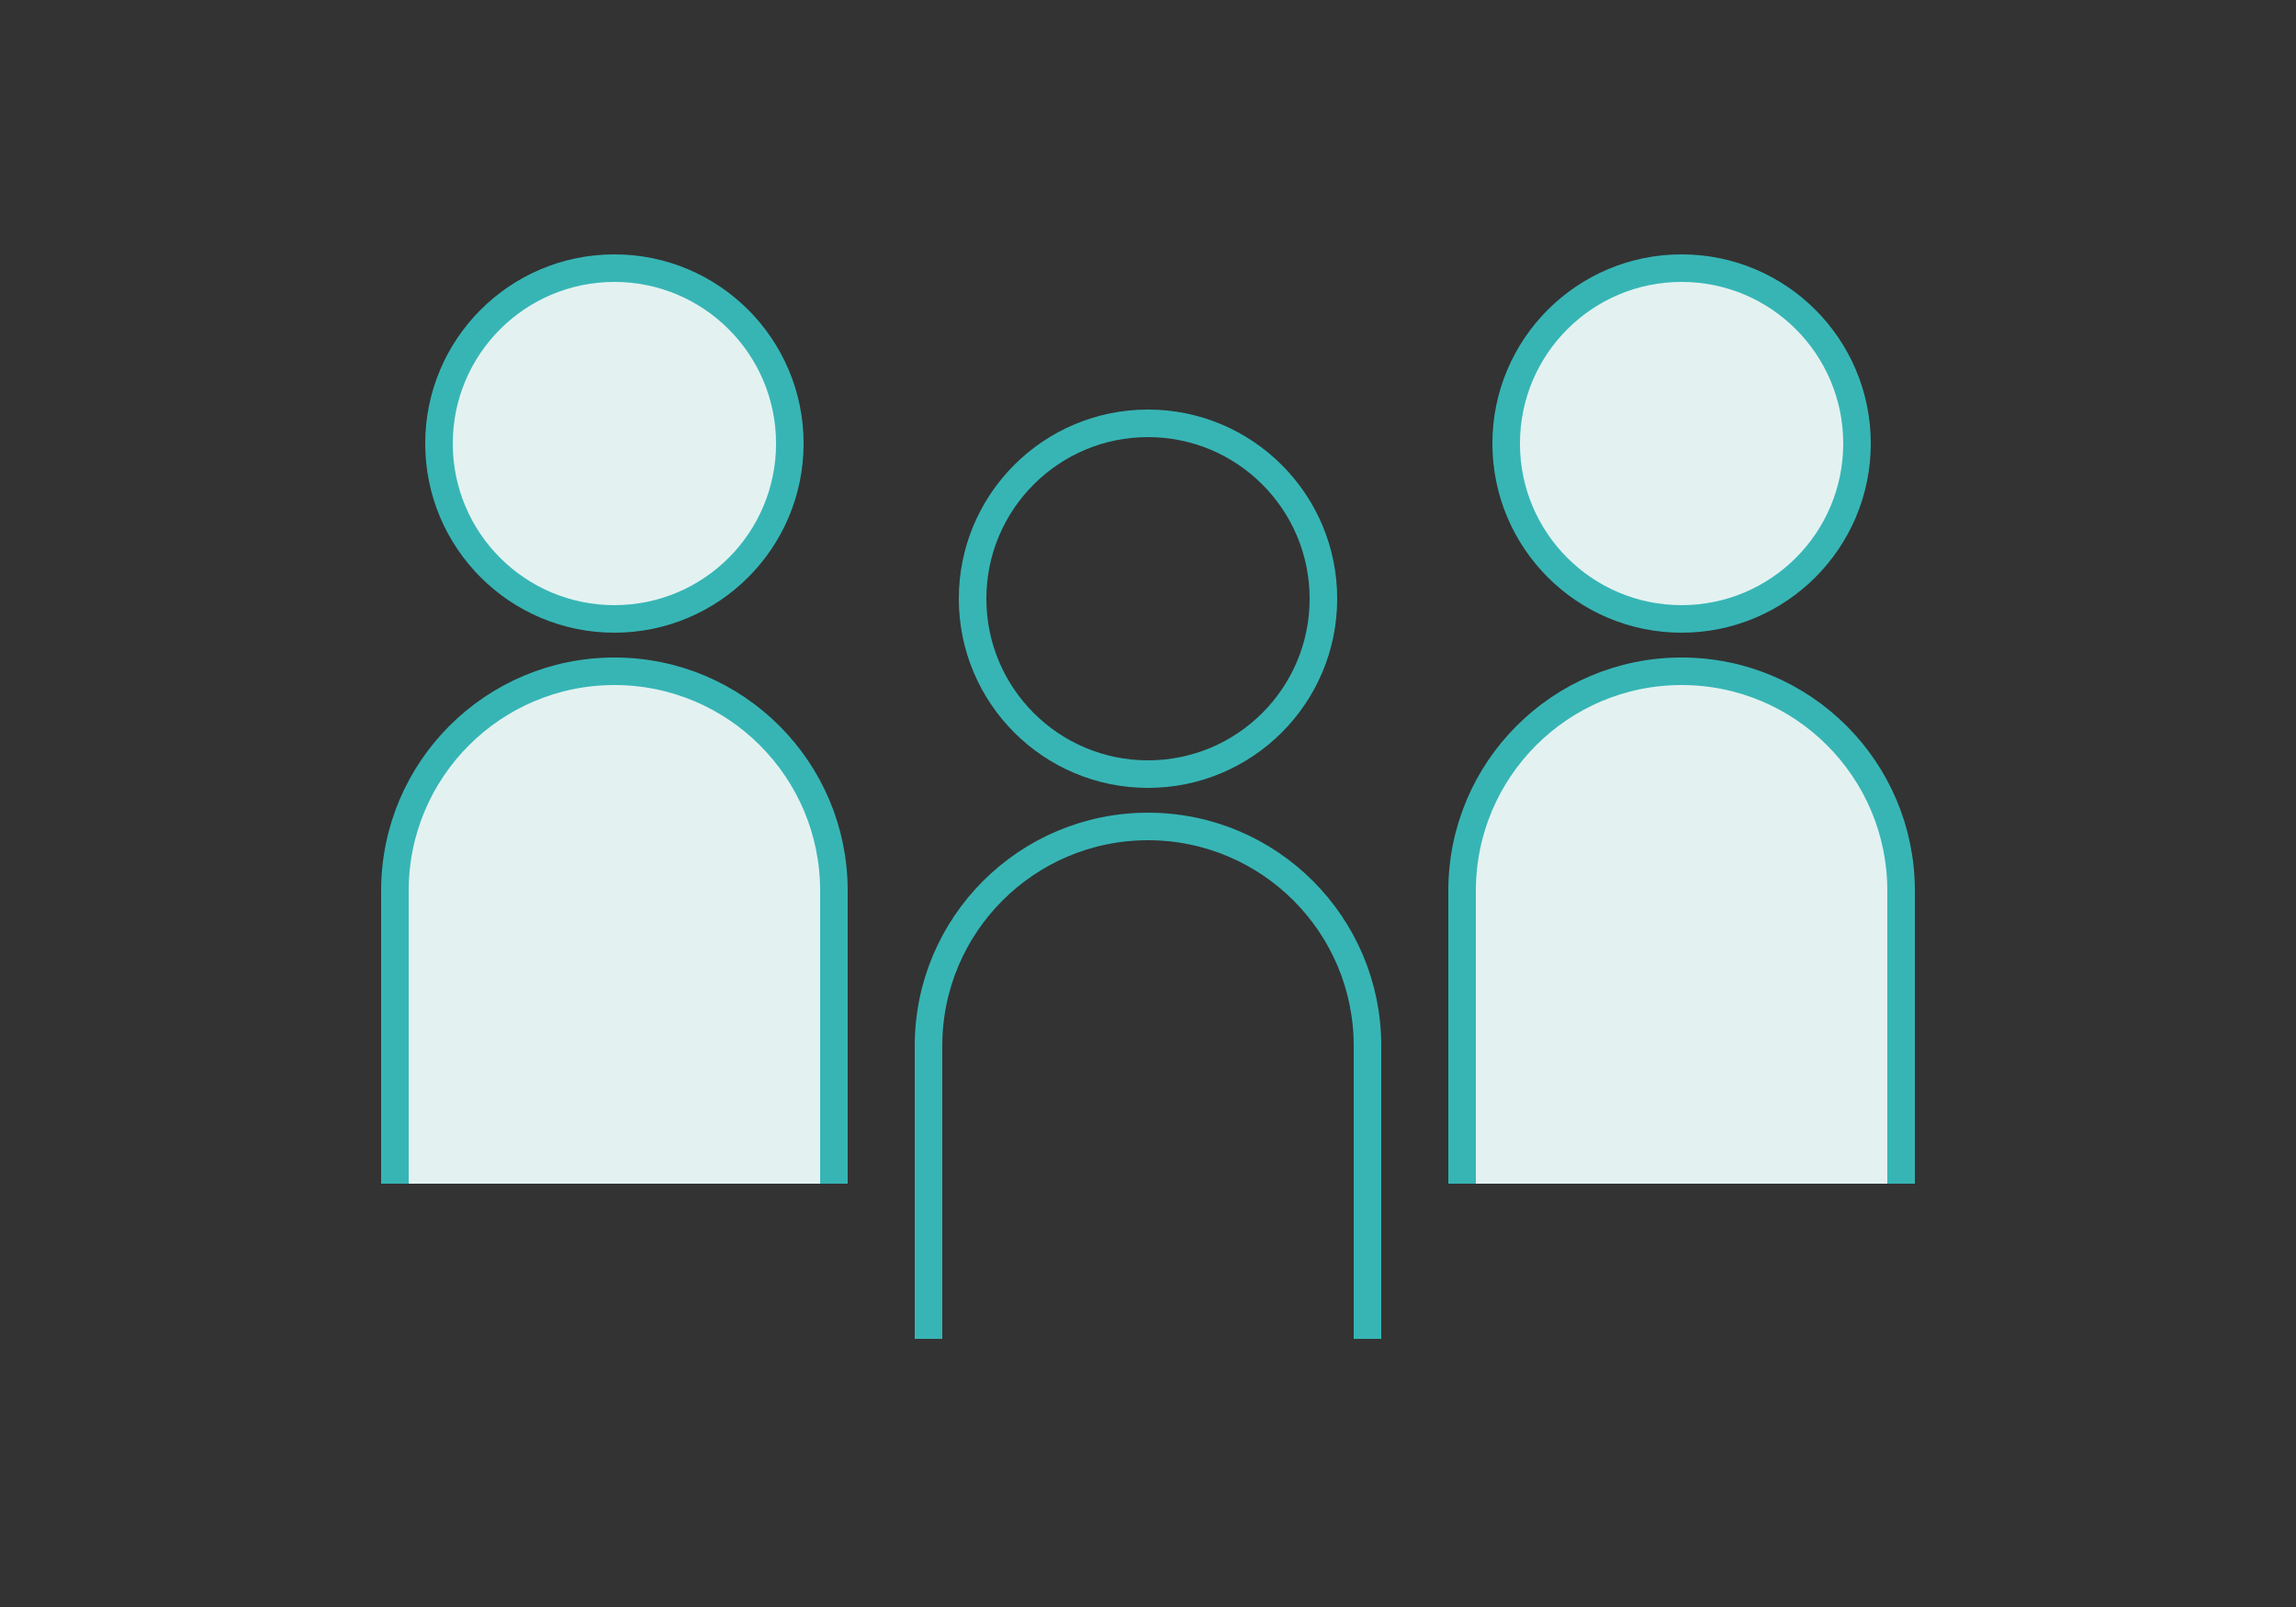
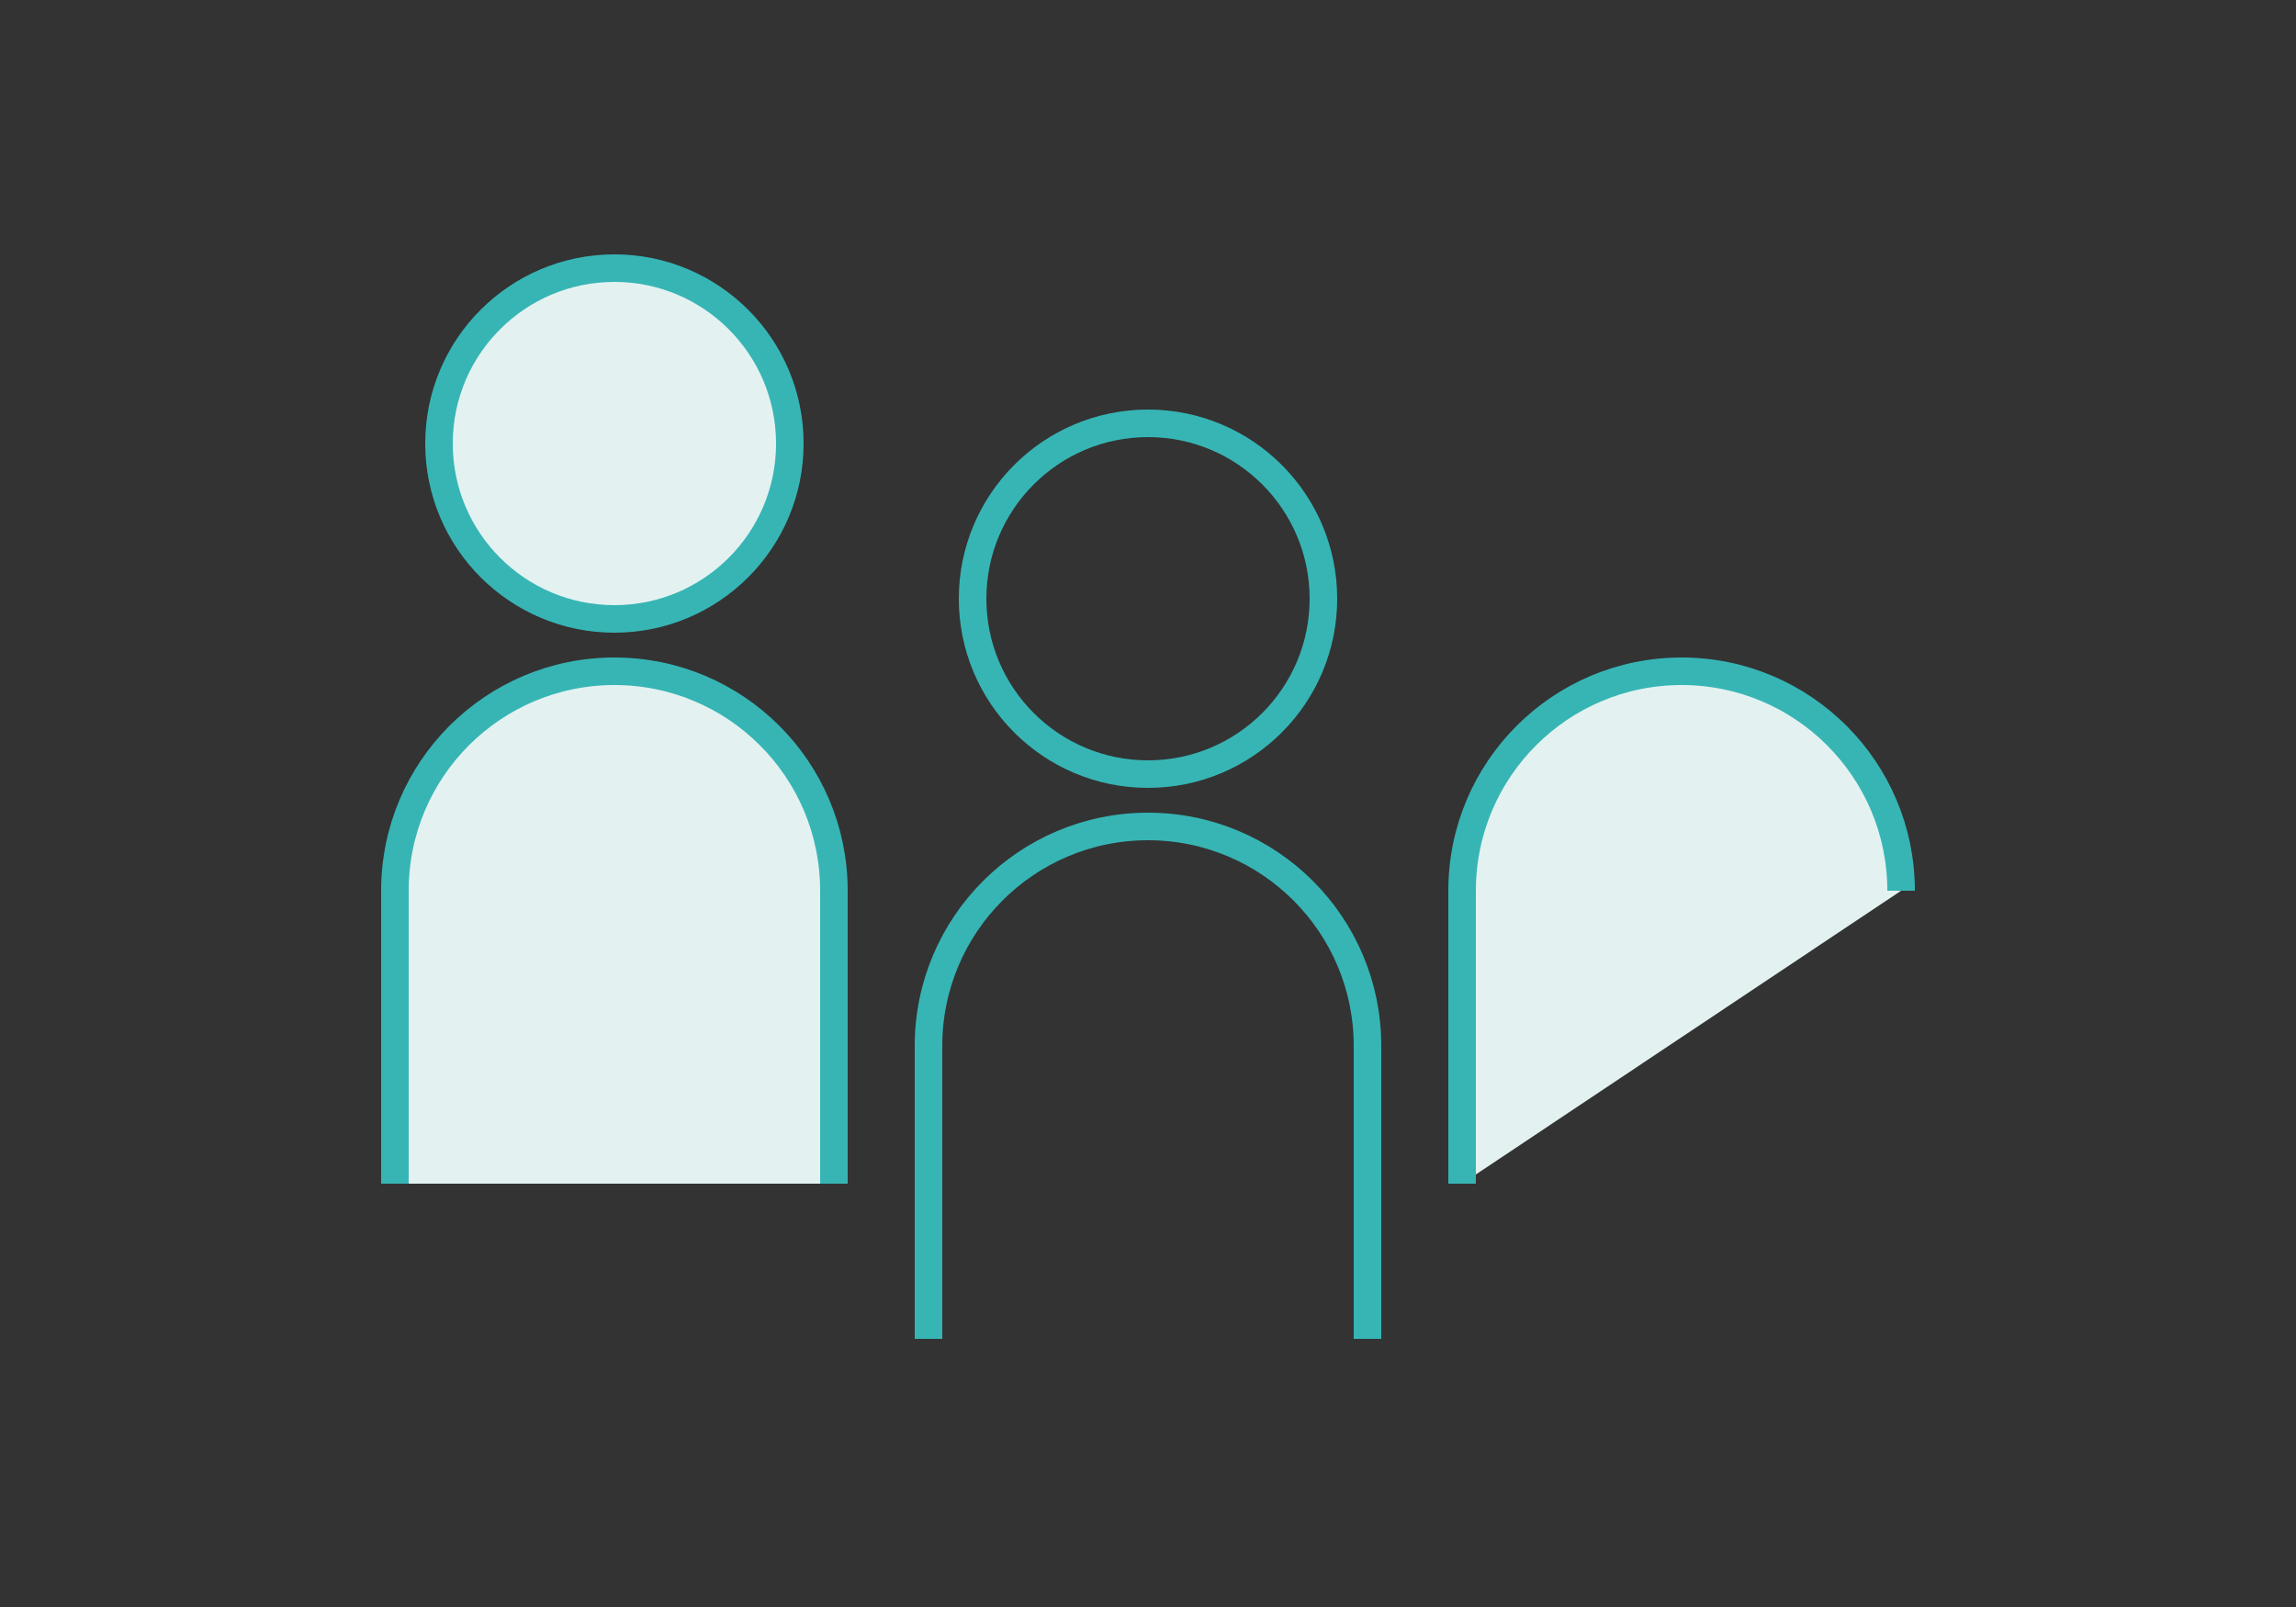
<svg xmlns="http://www.w3.org/2000/svg" id="_レイヤー_1" data-name="レイヤー_1" width="250" height="175" version="1.1" viewBox="0 0 250 175">
  <rect x="0" y="0" width="250" height="175" fill="#333333" stroke="none" />
  <defs>
    <style>
      .st0 {
        fill: #e3f2f1;
      }

      .st0, .st1 {
        stroke: #37b5b5;
        stroke-miterlimit: 10;
        stroke-width: 3px;
      }

      .st1 {
        fill: none;
      }
    </style>
  </defs>
  <circle class="st0" cx="66.9" cy="48.3" r="19.1" />
  <path class="st0" d="M43,128.9v-31.9c0-13.2,10.7-23.9,23.9-23.9s23.9,10.7,23.9,23.9v31.9" />
  <circle class="st1" cx="125" cy="65.2" r="19.1" />
  <path class="st1" d="M101.1,145.8v-31.9c0-13.2,10.7-23.9,23.9-23.9s23.9,10.7,23.9,23.9v31.9" />
-   <circle class="st0" cx="183.1" cy="48.3" r="19.1" />
-   <path class="st0" d="M159.2,128.9v-31.9c0-13.2,10.7-23.9,23.9-23.9s23.9,10.7,23.9,23.9v31.9" />
+   <path class="st0" d="M159.2,128.9v-31.9c0-13.2,10.7-23.9,23.9-23.9s23.9,10.7,23.9,23.9" />
</svg>